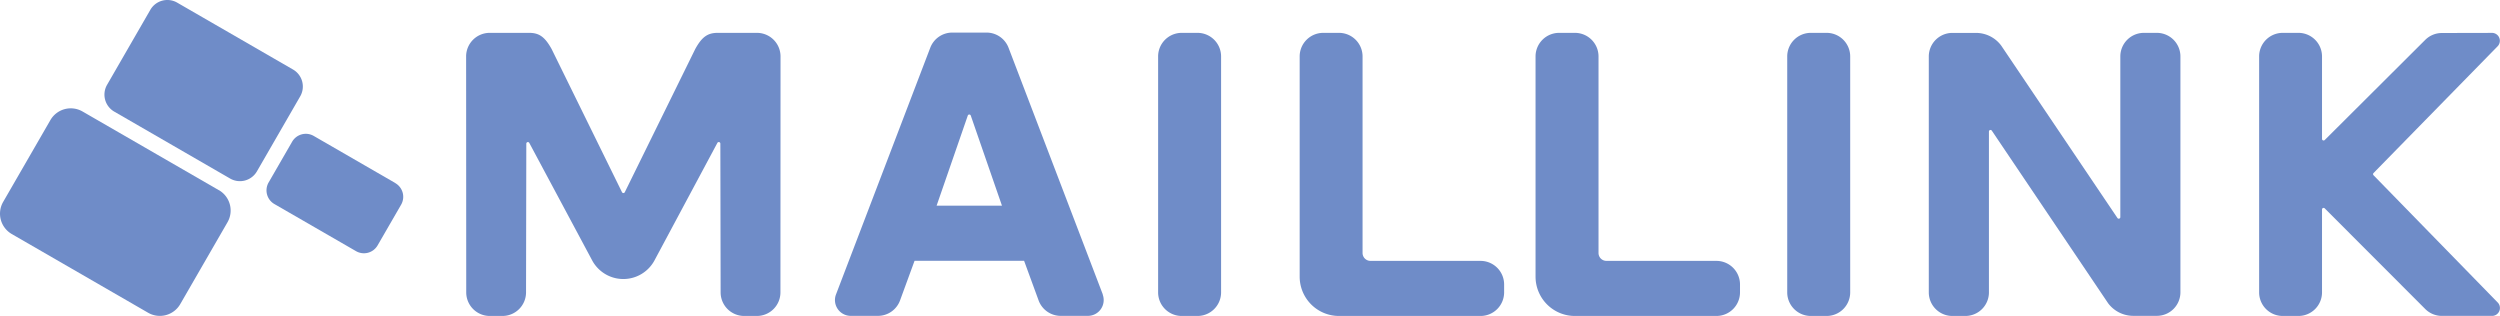
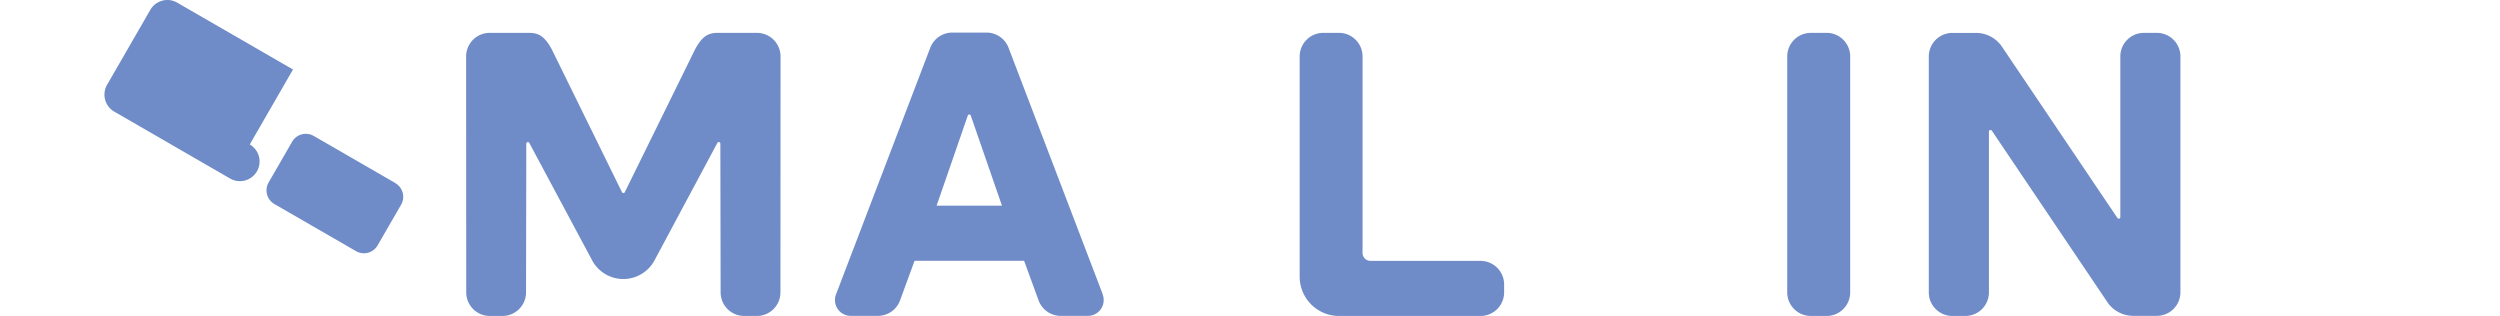
<svg xmlns="http://www.w3.org/2000/svg" width="158.248" height="20" viewBox="0 0 158.248 20">
  <g id="그룹_33267" data-name="그룹 33267" transform="translate(-5)">
    <g id="그룹_33064" data-name="그룹 33064" transform="translate(5 0)">
-       <path id="패스_23832" data-name="패스 23832" d="M13.854,24.7l-8.63-4.982a1.489,1.489,0,0,0-2.034.545L.2,25.441a1.489,1.489,0,0,0,.545,2.034l8.63,4.982a1.489,1.489,0,0,0,2.034-.545L14.4,26.731a1.489,1.489,0,0,0-.545-2.034" transform="translate(0 -12.661)" fill="#6f8cc8" />
-       <path id="패스_23833" data-name="패스 23833" d="M30.762,4.4,23.431.167a1.243,1.243,0,0,0-1.7.455L18.994,5.366a1.243,1.243,0,0,0,.455,1.7L26.779,11.3a1.243,1.243,0,0,0,1.7-.455L31.217,6.1a1.243,1.243,0,0,0-.455-1.7" transform="translate(-12.215 0)" fill="#6f8cc8" />
+       <path id="패스_23833" data-name="패스 23833" d="M30.762,4.4,23.431.167a1.243,1.243,0,0,0-1.7.455L18.994,5.366a1.243,1.243,0,0,0,.455,1.7L26.779,11.3a1.243,1.243,0,0,0,1.7-.455a1.243,1.243,0,0,0-.455-1.7" transform="translate(-12.215 0)" fill="#6f8cc8" />
      <path id="패스_23834" data-name="패스 23834" d="M56.187,27.235l-5.173-2.987a1,1,0,0,0-1.36.365L48.161,27.2a1,1,0,0,0,.365,1.36L53.7,31.546a1,1,0,0,0,1.36-.364L56.552,28.6a1,1,0,0,0-.365-1.36" transform="translate(-31.16 -15.646)" fill="#6f8cc8" />
-       <path id="패스_23835" data-name="패스 23835" d="M211.231,5.922h-1a1.493,1.493,0,0,0-1.493,1.493V22.349a1.493,1.493,0,0,0,1.493,1.493h1a1.493,1.493,0,0,0,1.493-1.493V7.415a1.493,1.493,0,0,0-1.493-1.493" transform="translate(-135.43 -3.842)" fill="#6f8cc8" />
      <path id="패스_23836" data-name="패스 23836" d="M324.616,5.922h-1a1.494,1.494,0,0,0-1.493,1.493V22.349a1.494,1.494,0,0,0,1.493,1.493h1a1.493,1.493,0,0,0,1.493-1.493V7.415a1.493,1.493,0,0,0-1.493-1.493" transform="translate(-208.993 -3.842)" fill="#6f8cc8" />
-       <path id="패스_23837" data-name="패스 23837" d="M421.909,5.924l-3.176.007a1.494,1.494,0,0,0-1.051.435l-6.364,6.341a.1.1,0,0,1-.17-.07V7.415a1.493,1.493,0,0,0-1.493-1.493h-.995a1.493,1.493,0,0,0-1.493,1.493V22.349a1.493,1.493,0,0,0,1.493,1.493h.995a1.493,1.493,0,0,0,1.493-1.493V17.1a.1.1,0,0,1,.17-.07L417.68,23.4a1.493,1.493,0,0,0,1.058.438l3.178,0a.5.5,0,0,0,.356-.845l-7.864-8.058a.1.1,0,0,1,0-.139l7.858-8.027a.5.5,0,0,0-.357-.846" transform="translate(-264.166 -3.842)" fill="#6f8cc8" />
      <path id="패스_23838" data-name="패스 23838" d="M167.449,22.454,161.48,6.832a1.493,1.493,0,0,0-1.395-.96h-2.16a1.493,1.493,0,0,0-1.4.96l-5.969,15.621a1,1,0,0,0,.93,1.351h1.727a1.493,1.493,0,0,0,1.4-.98l.918-2.507h6.933l.918,2.507a1.493,1.493,0,0,0,1.4.98h1.727a1,1,0,0,0,.93-1.351m-10.513-5.623,1.975-5.706a.1.1,0,0,1,.188,0l1.975,5.706Z" transform="translate(-97.64 -3.81)" fill="#6f8cc8" />
      <path id="패스_23839" data-name="패스 23839" d="M245.7,20.355h-6.969a.5.5,0,0,1-.5-.5V7.415a1.493,1.493,0,0,0-1.493-1.493h-.995a1.493,1.493,0,0,0-1.493,1.493V21.353a2.489,2.489,0,0,0,2.489,2.489h8.96a1.493,1.493,0,0,0,1.493-1.493v-.5a1.493,1.493,0,0,0-1.493-1.493" transform="translate(-151.982 -3.842)" fill="#6f8cc8" />
-       <path id="패스_23840" data-name="패스 23840" d="M288.223,20.355h-6.969a.5.5,0,0,1-.5-.5V7.415a1.493,1.493,0,0,0-1.493-1.493h-1a1.493,1.493,0,0,0-1.493,1.493V21.353a2.489,2.489,0,0,0,2.489,2.489h8.96a1.493,1.493,0,0,0,1.493-1.493v-.5a1.493,1.493,0,0,0-1.493-1.493" transform="translate(-179.569 -3.842)" fill="#6f8cc8" />
      <path id="패스_23841" data-name="패스 23841" d="M102.435,5.922h-2.5c-.643,0-1,.268-1.416,1.02l-4.46,9.065a.1.1,0,0,1-.179,0L89.424,6.942c-.421-.752-.774-1.02-1.416-1.02h-2.5a1.493,1.493,0,0,0-1.494,1.494l.007,14.933a1.493,1.493,0,0,0,1.493,1.493h.8a1.494,1.494,0,0,0,1.493-1.491l.017-9.418a.1.1,0,0,1,.187-.047l4,7.473a2.24,2.24,0,0,0,3.908,0l4-7.473a.1.1,0,0,1,.188.047l.017,9.418a1.493,1.493,0,0,0,1.493,1.491h.8a1.493,1.493,0,0,0,1.493-1.493l.006-14.933a1.493,1.493,0,0,0-1.493-1.494" transform="translate(-54.509 -3.842)" fill="#6f8cc8" />
      <path id="패스_23842" data-name="패스 23842" d="M362.075,5.922h-.821a1.493,1.493,0,0,0-1.493,1.493V17.588a.1.1,0,0,1-.182.055l-7.36-10.918a1.992,1.992,0,0,0-1.6-.8h-1.488a1.493,1.493,0,0,0-1.494,1.493V22.349a1.493,1.493,0,0,0,1.493,1.493h.821a1.493,1.493,0,0,0,1.493-1.493V12.167a.1.1,0,0,1,.182-.056l7.361,10.924a1.991,1.991,0,0,0,1.594.8h.463v0h1.029a1.492,1.492,0,0,0,1.492-1.493h0V7.415a1.493,1.493,0,0,0-1.493-1.493" transform="translate(-225.546 -3.842)" fill="#6f8cc8" />
    </g>
  </g>
</svg>